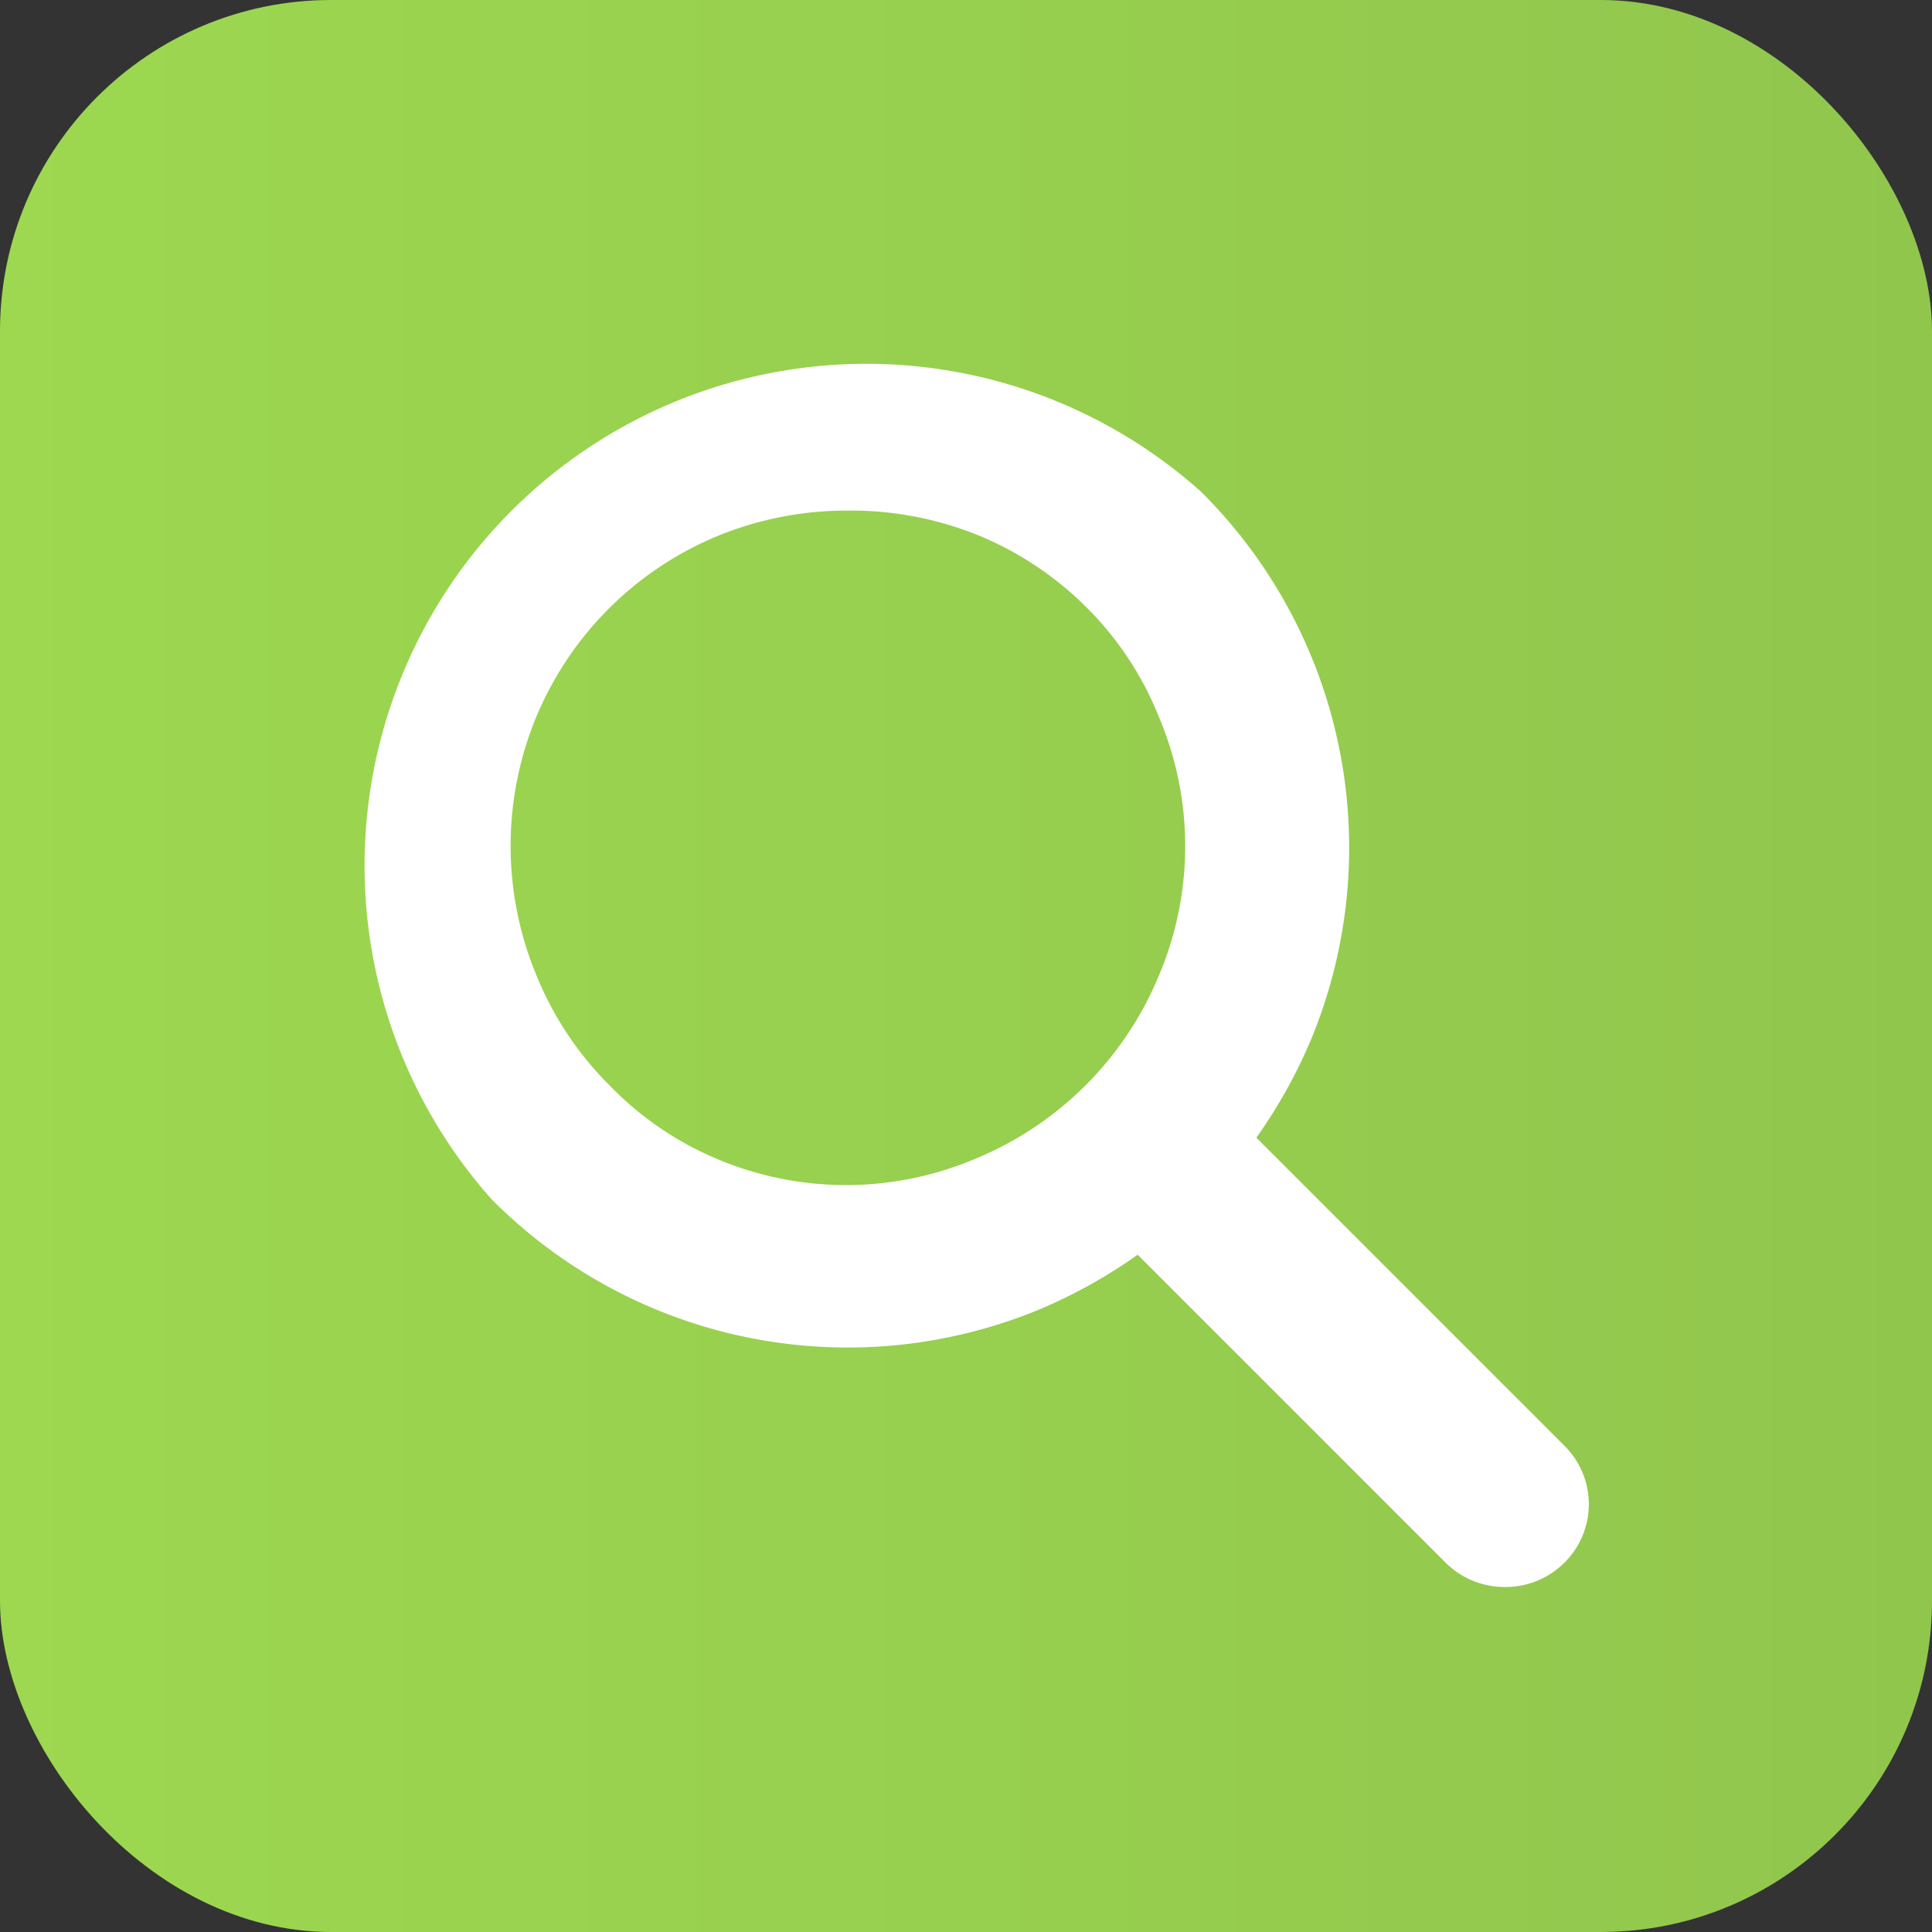
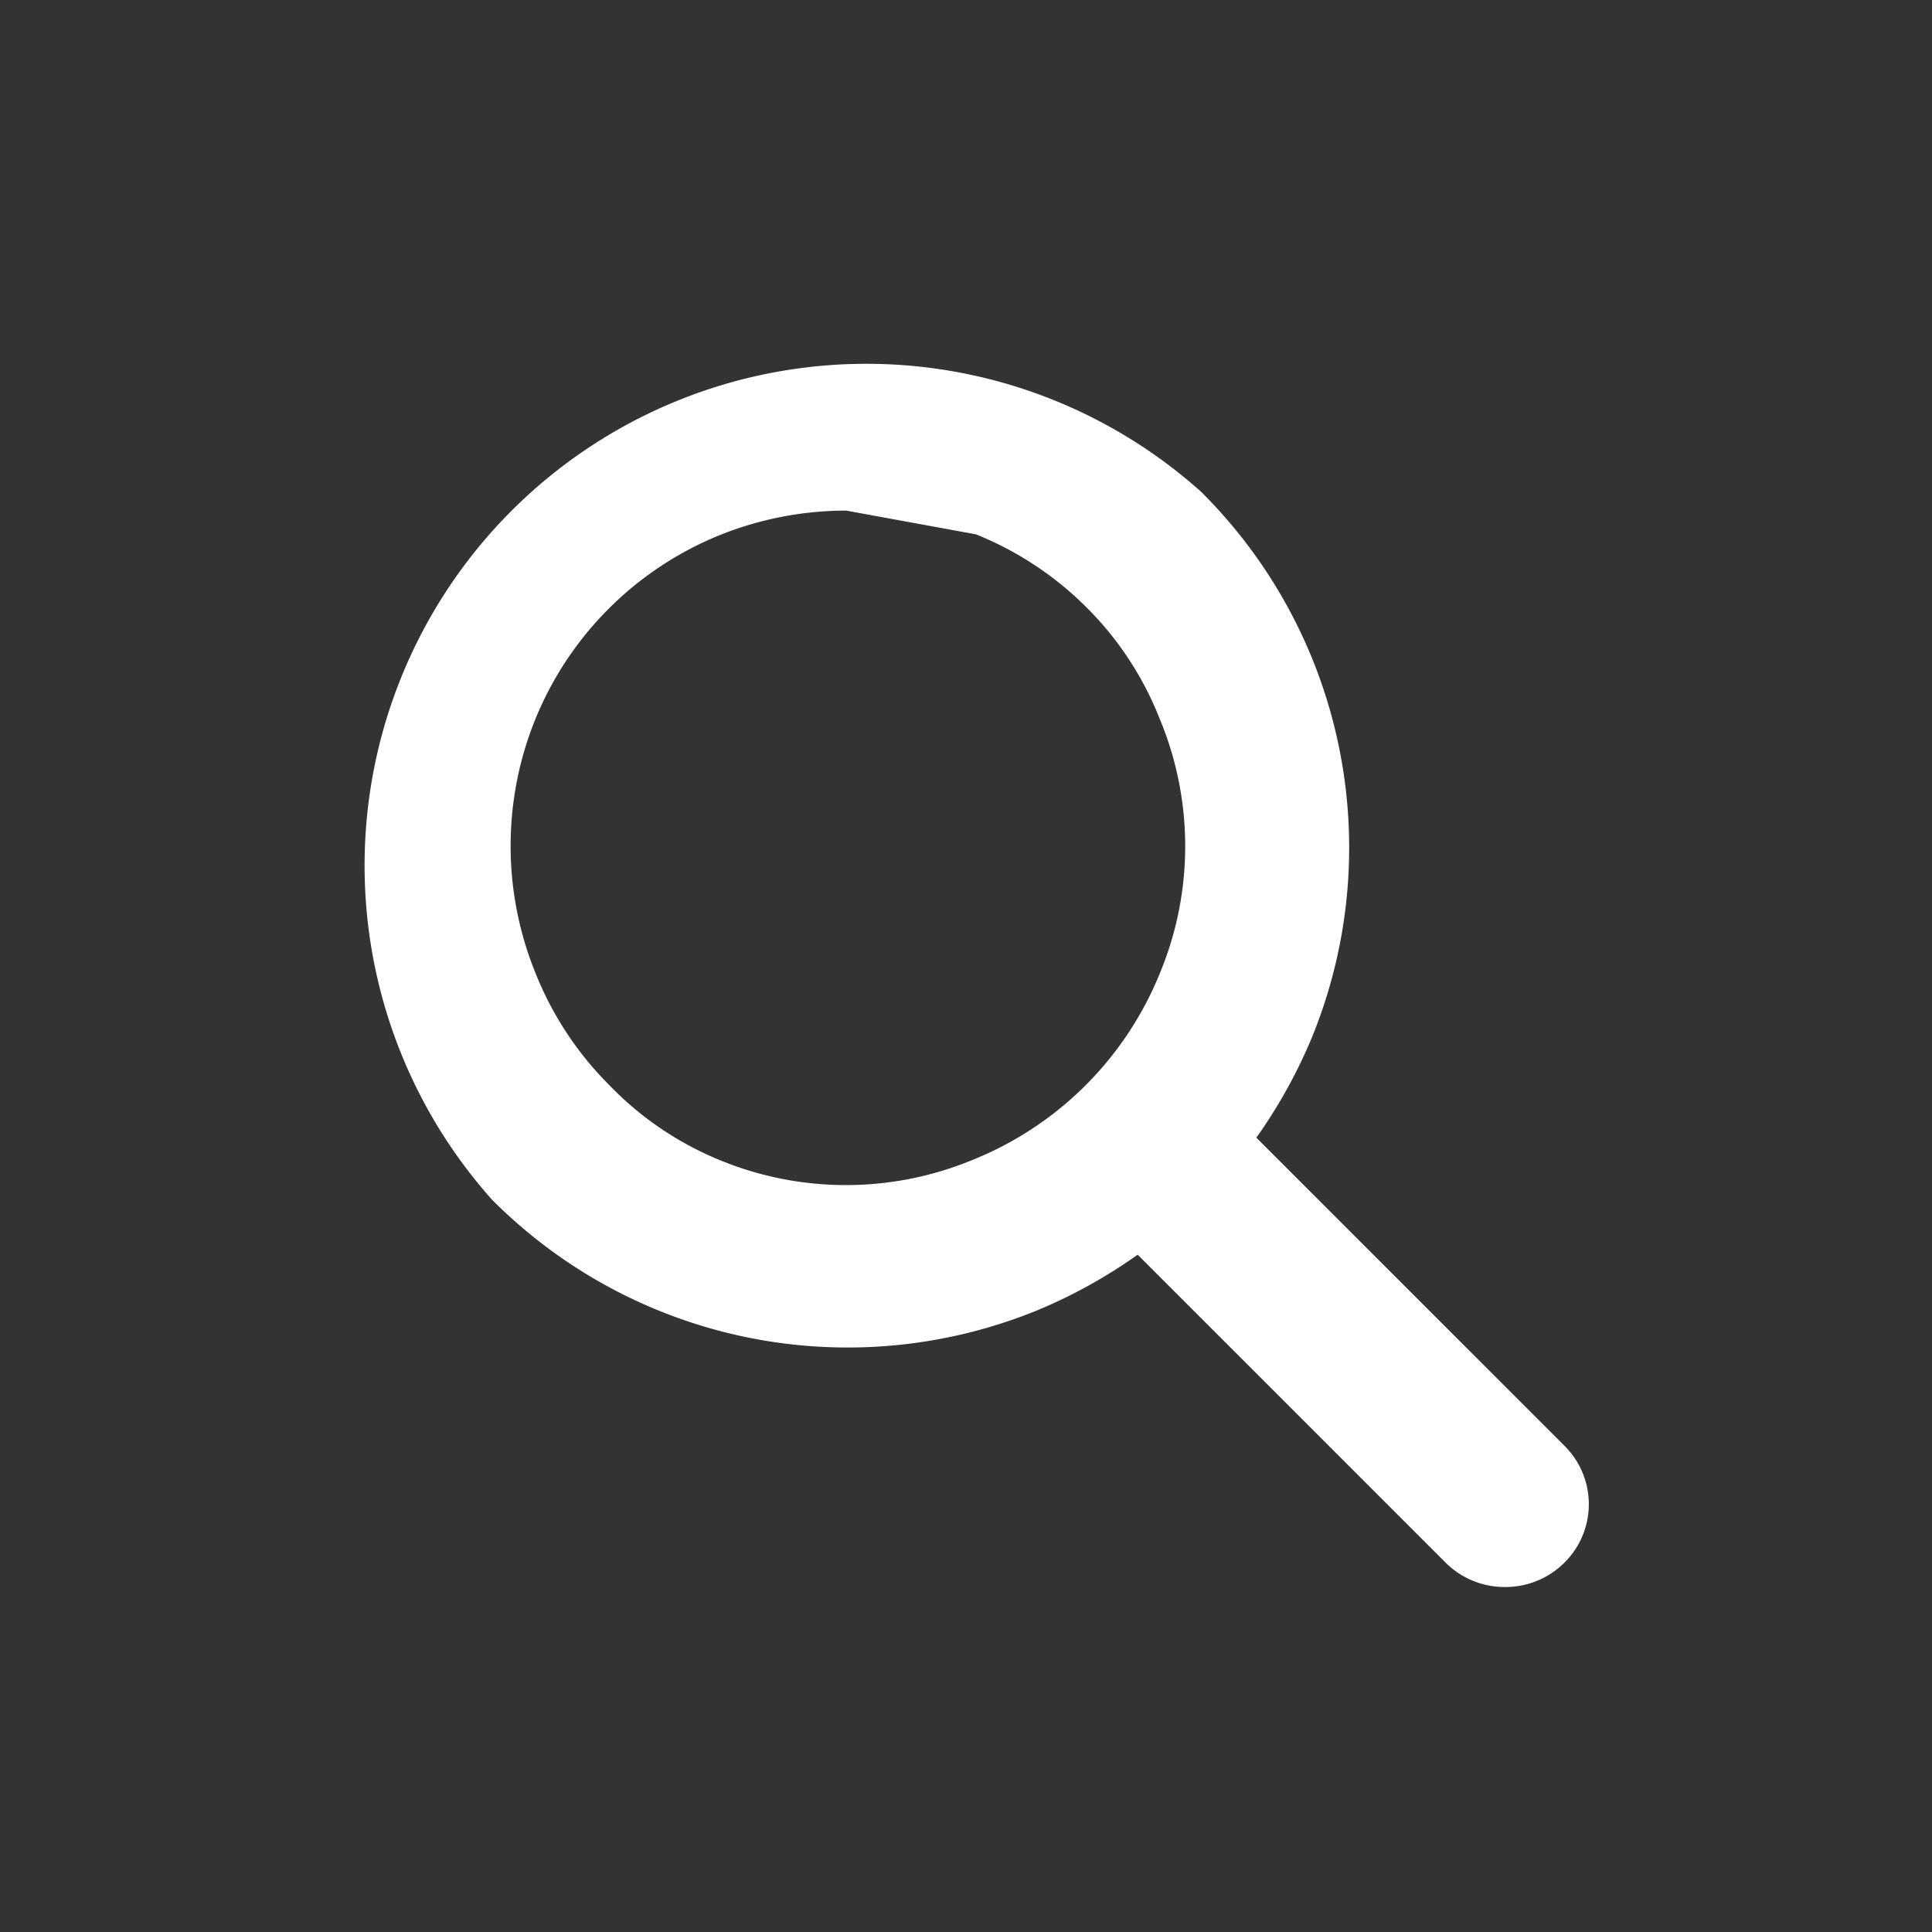
<svg xmlns="http://www.w3.org/2000/svg" viewBox="0 0 35 35">
  <rect x="0" y="0" width="35" height="35" fill="#333333" stroke="none" />
  <defs>
    <style>.cls-1{fill:url(#Безымянный_градиент_3);}.cls-2{fill:#fff;}</style>
    <linearGradient id="Безымянный_градиент_3" x1="113.39" y1="1472.47" x2="148.39" y2="1472.47" gradientTransform="matrix(1, 0, 0, -1, -113.39, 1489.97)" gradientUnits="userSpaceOnUse">
      <stop offset="0" stop-color="#9dd850" />
      <stop offset="1" stop-color="#91c64d" />
    </linearGradient>
  </defs>
  <g id="Слой_2" data-name="Слой 2">
    <g id="Слой_1-2" data-name="Слой 1">
-       <rect class="cls-1" width="35" height="35" rx="6" />
-       <path class="cls-2" d="M27.25,28.75a1.51,1.51,0,0,1-1.06-.44l-5.58-5.58a9.3,9.3,0,0,1-1.8,1,9.09,9.09,0,0,1-9.9-2A9.09,9.09,0,0,1,21.76,8.91a9.09,9.09,0,0,1,2,9.9,9.3,9.3,0,0,1-1,1.8l5.58,5.58a1.49,1.49,0,0,1,0,2.12A1.51,1.51,0,0,1,27.25,28.75ZM15.33,9.25A6.15,6.15,0,0,0,13,9.71,6.07,6.07,0,0,0,9.71,13a6.11,6.11,0,0,0,0,4.65,6,6,0,0,0,1.32,2A5.88,5.88,0,0,0,13,21a6,6,0,0,0,4.65,0A6.12,6.12,0,0,0,21,17.66,6,6,0,0,0,21,13a5.88,5.88,0,0,0-1.32-2,6,6,0,0,0-2-1.32A6.16,6.16,0,0,0,15.33,9.25Z" />
+       <path class="cls-2" d="M27.25,28.75a1.51,1.51,0,0,1-1.06-.44l-5.58-5.58a9.3,9.3,0,0,1-1.8,1,9.09,9.09,0,0,1-9.9-2A9.09,9.09,0,0,1,21.76,8.91a9.09,9.09,0,0,1,2,9.9,9.3,9.3,0,0,1-1,1.8l5.58,5.58a1.49,1.49,0,0,1,0,2.12A1.51,1.51,0,0,1,27.25,28.75ZM15.33,9.25A6.15,6.15,0,0,0,13,9.71,6.07,6.07,0,0,0,9.71,13a6.11,6.11,0,0,0,0,4.65,6,6,0,0,0,1.32,2A5.88,5.88,0,0,0,13,21a6,6,0,0,0,4.65,0A6.12,6.12,0,0,0,21,17.66,6,6,0,0,0,21,13a5.88,5.88,0,0,0-1.32-2,6,6,0,0,0-2-1.32Z" />
    </g>
  </g>
</svg>